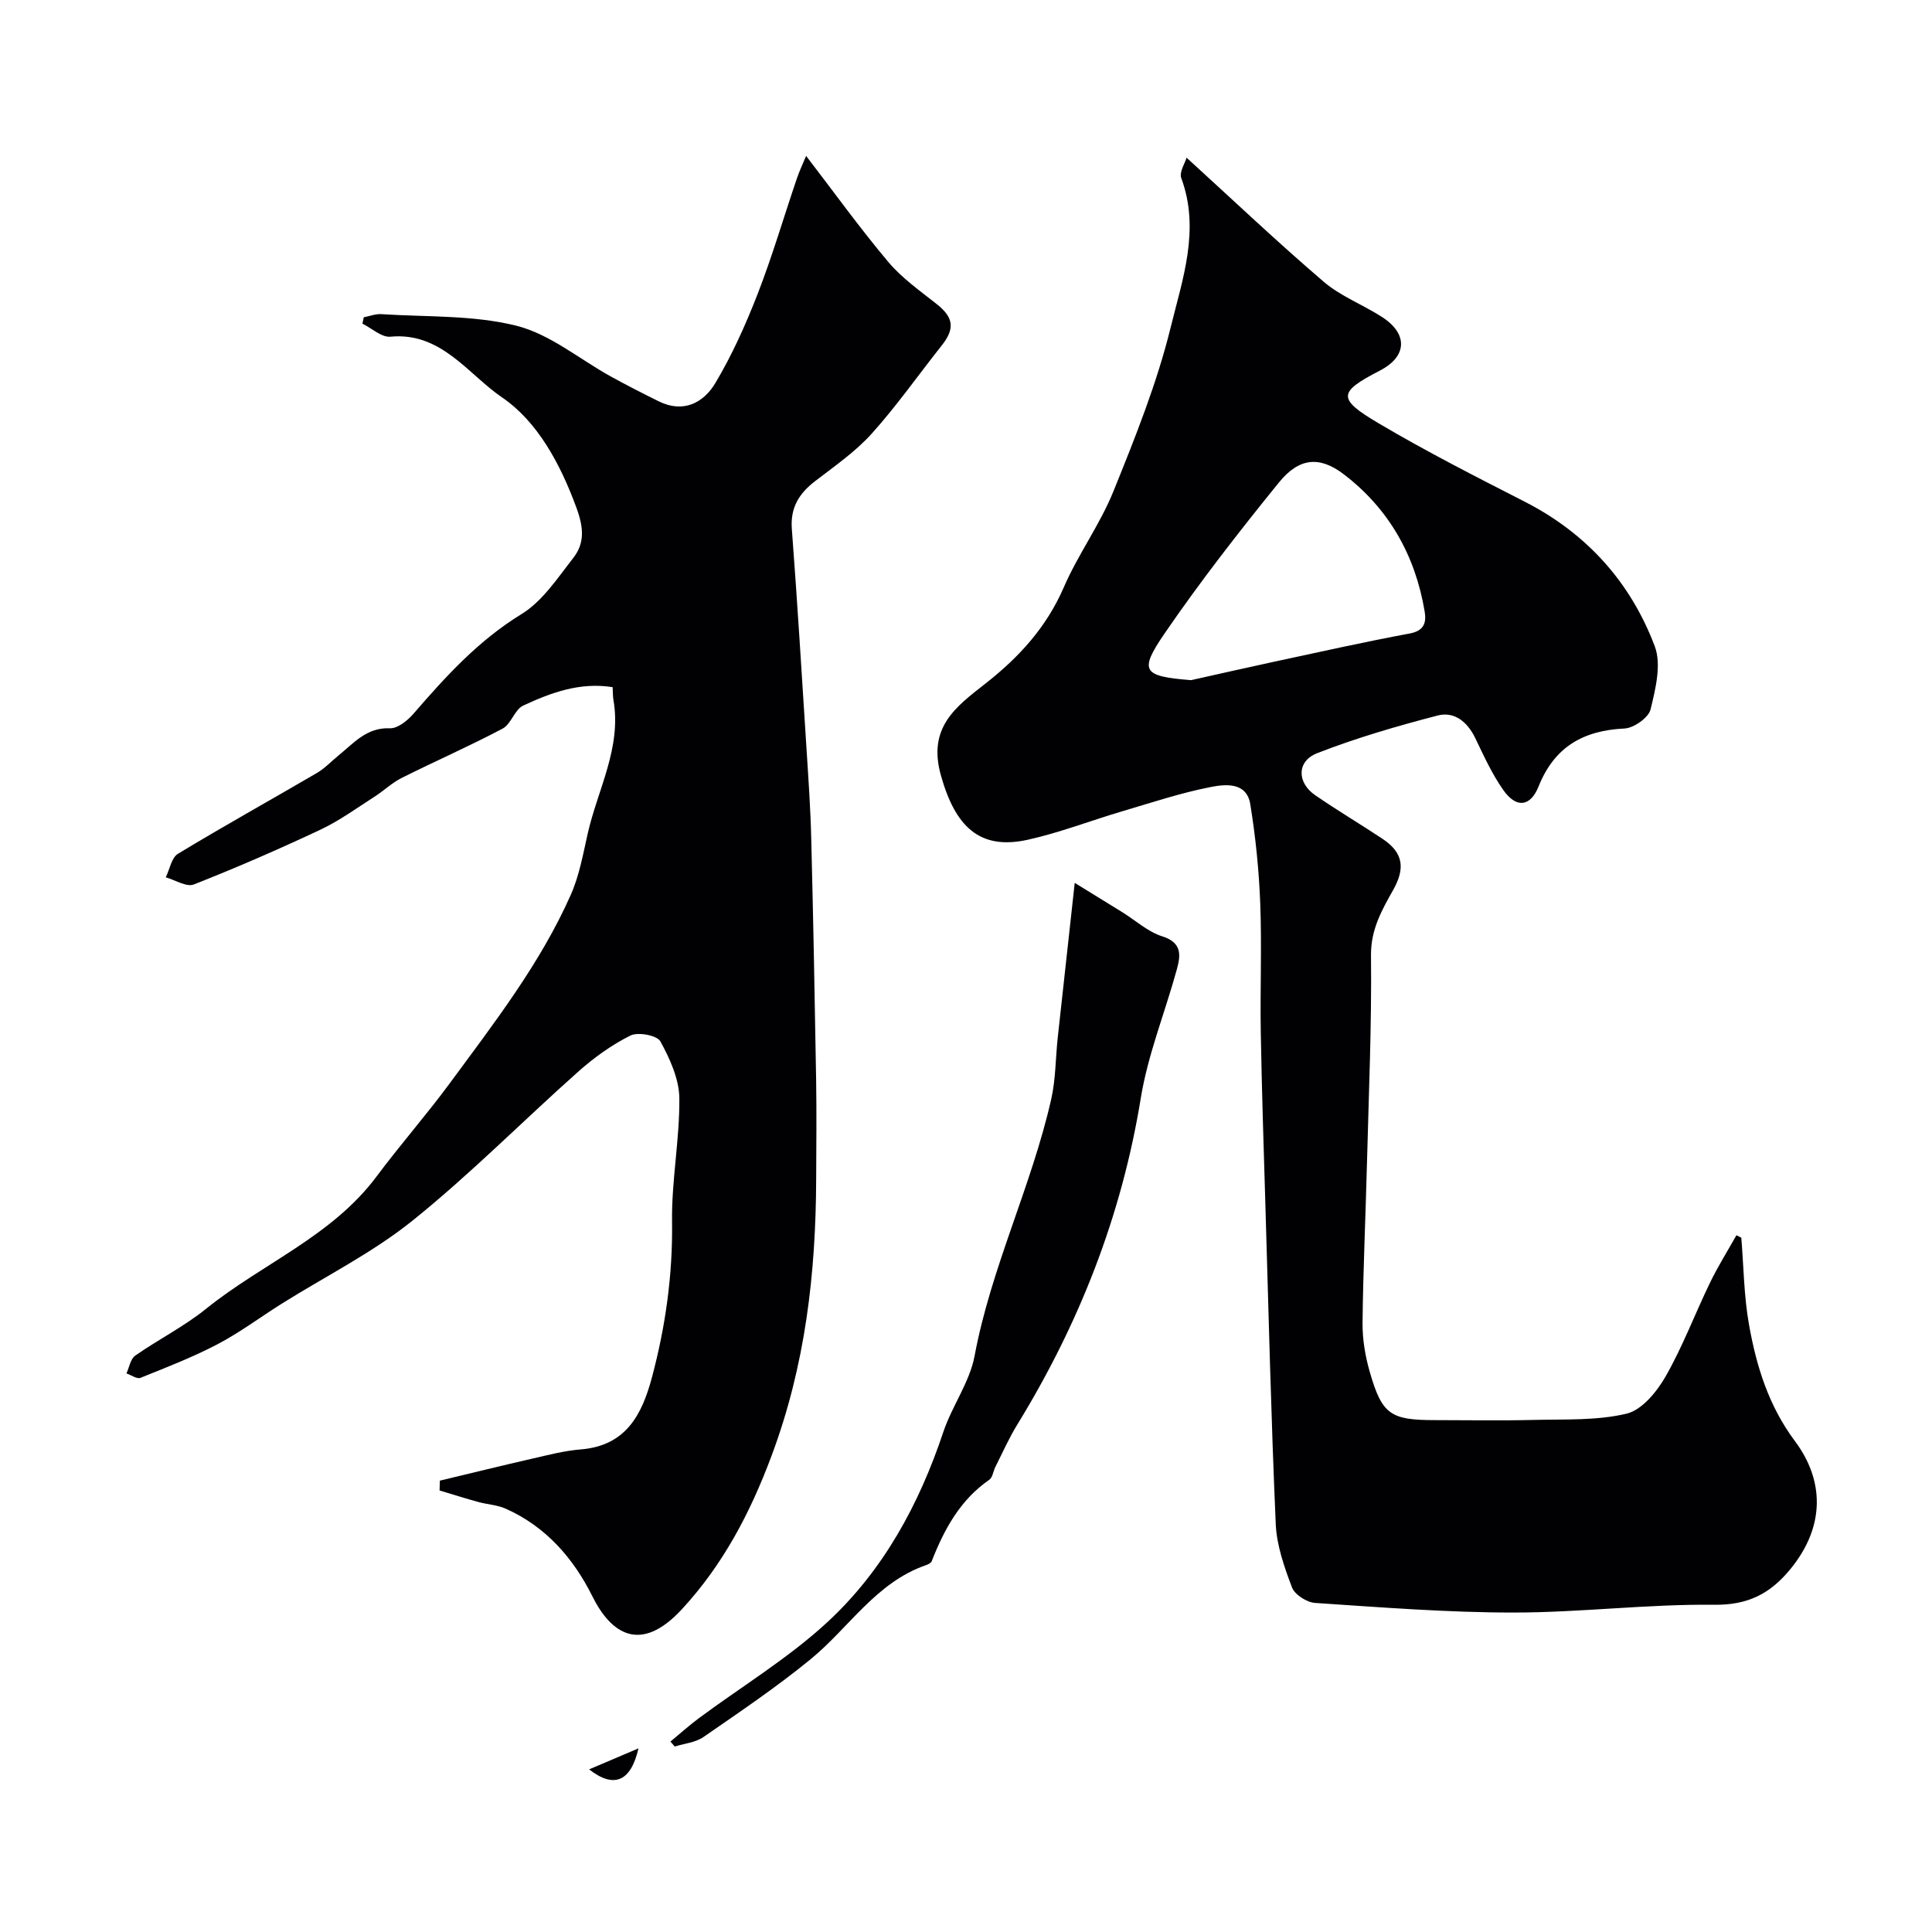
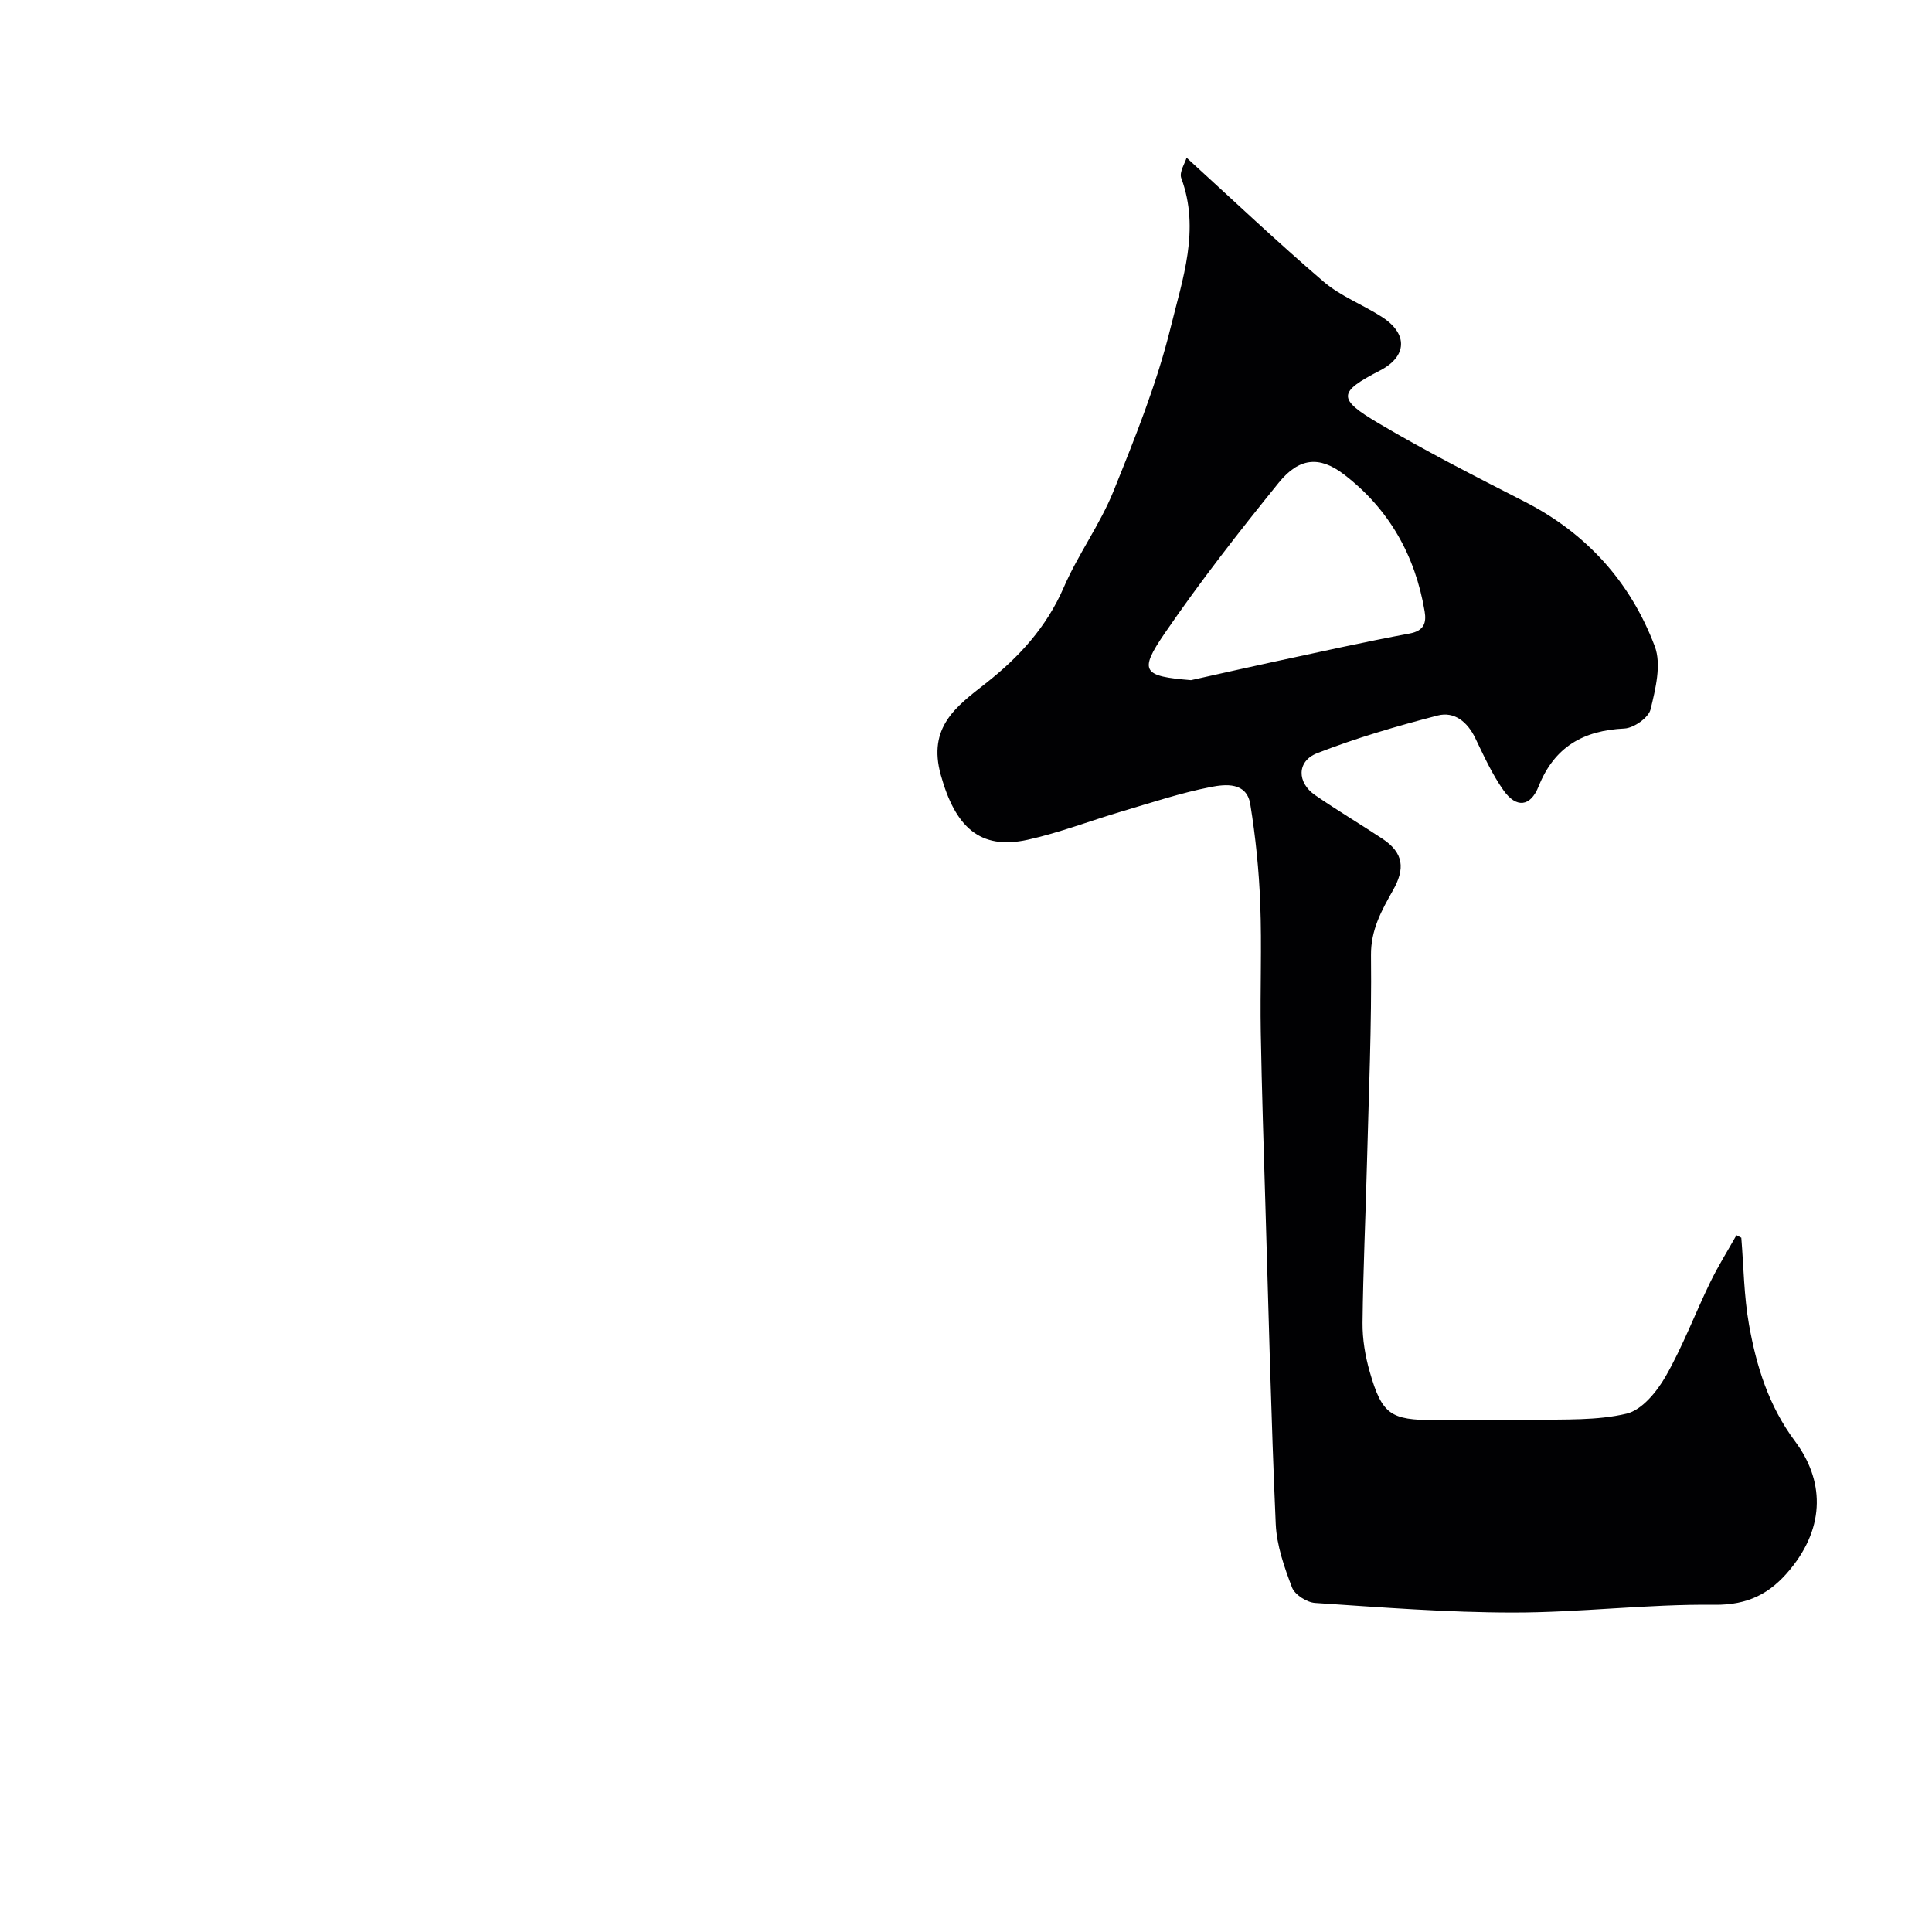
<svg xmlns="http://www.w3.org/2000/svg" enable-background="new 0 0 400 400" viewBox="0 0 400 400">
  <g fill="#010103">
    <path d="m360.52 256.26c.49 6 .54 12.08 1.59 17.98 1.53 8.62 4.06 16.83 9.54 24.17 5.9 7.9 6.44 17.46-1.03 26.53-4.11 4.99-8.7 7.39-15.67 7.31-13.86-.16-27.73 1.61-41.6 1.61-13.69 0-27.4-1.08-41.07-1.99-1.71-.11-4.21-1.7-4.78-3.2-1.6-4.2-3.17-8.68-3.37-13.11-.96-21.85-1.48-43.72-2.13-65.58-.36-12.1-.76-24.19-.97-36.29-.15-8.86.23-17.74-.11-26.6-.26-6.88-.96-13.78-2.06-20.57-.75-4.66-5.17-4.17-8.22-3.57-6.18 1.21-12.21 3.22-18.27 5.01-6.54 1.93-12.94 4.43-19.57 5.9-10 2.22-15.05-2.73-18.02-13.41-2.75-9.9 3.18-14.17 9.28-18.95 6.91-5.42 12.61-11.64 16.19-19.91 2.95-6.82 7.48-12.97 10.26-19.84 4.5-11.12 9.02-22.38 11.87-33.99 2.44-9.95 6.14-20.22 2.19-30.88-.46-1.25.79-3.14 1.1-4.23 9.58 8.73 18.76 17.44 28.37 25.67 3.54 3.03 8.15 4.76 12.12 7.33 5.41 3.5 5.15 8.17-.44 11.06-8.68 4.49-8.93 5.82-.29 10.93 9.84 5.82 20.05 11.02 30.23 16.22 12.85 6.57 21.92 16.66 26.94 29.94 1.42 3.76.16 8.84-.87 13.08-.42 1.71-3.46 3.85-5.39 3.95-8.54.4-14.52 3.8-17.79 11.99-1.7 4.24-4.62 4.55-7.28.79-2.34-3.31-4.05-7.09-5.82-10.77-1.62-3.37-4.33-5.6-7.8-4.7-8.43 2.19-16.85 4.64-24.95 7.8-4.24 1.66-4.19 6.08-.44 8.67 4.56 3.15 9.33 5.98 13.95 9.04 4.46 2.96 4.7 6.23 2.19 10.68-2.3 4.09-4.61 8.14-4.55 13.46.16 14.43-.47 28.86-.84 43.29-.28 10.93-.79 21.86-.91 32.8-.03 3.38.55 6.87 1.49 10.14 2.54 8.84 4.3 10 13.48 10 6.83 0 13.67.13 20.49-.04 6.44-.16 13.06.17 19.22-1.3 3.17-.76 6.26-4.54 8.07-7.71 3.55-6.21 6.08-12.99 9.21-19.44 1.62-3.35 3.62-6.53 5.45-9.79.32.16.66.34 1.01.52zm-113.93-115.44c5.71-1.27 11.41-2.57 17.12-3.8 9.37-2.01 18.73-4.11 28.14-5.86 3.03-.56 3.49-2.28 3.11-4.56-1.94-11.61-7.43-21.31-16.78-28.43-5.06-3.85-9.27-3.35-13.4 1.73-8.22 10.14-16.28 20.47-23.65 31.23-5.41 7.9-4.51 8.88 5.46 9.69z" />
-     <path d="m75.31 65.69c1.21-.23 2.43-.72 3.61-.65 9.37.61 19.02.16 28 2.4 6.95 1.74 13.04 6.92 19.55 10.51 3.26 1.8 6.58 3.49 9.91 5.14 5.1 2.52 9.28.32 11.73-3.79 3.48-5.84 6.3-12.14 8.77-18.49 3.03-7.81 5.39-15.88 8.09-23.82.56-1.65 1.32-3.24 1.93-4.71 5.77 7.51 11.12 14.95 17 21.94 2.82 3.36 6.56 5.98 10.04 8.74 3.5 2.78 3.81 5.07 1.01 8.6-4.83 6.08-9.3 12.48-14.48 18.23-3.37 3.74-7.65 6.7-11.68 9.8-3.32 2.55-5.18 5.46-4.85 9.89 1.14 15.13 2.07 30.27 3.03 45.4.4 6.26.84 12.53.99 18.8.42 16.6.73 33.2 1.01 49.8.11 6.85.04 13.71.01 20.57-.07 19.6-2.23 38.61-9.24 57.36-4.46 11.95-10.08 22.55-18.52 31.72-8.67 9.41-14.77 5.02-18.58-2.64-3.9-7.84-9.63-14.44-17.93-18.13-1.74-.78-3.78-.87-5.65-1.38-2.7-.74-5.37-1.59-8.05-2.39.02-.68.04-1.36.06-2.04 6.35-1.52 12.69-3.08 19.06-4.54 3.33-.76 6.68-1.65 10.06-1.92 9.39-.74 12.72-7.15 14.81-15 2.8-10.53 4.29-21.15 4.14-32.13-.12-8.51 1.59-17.05 1.51-25.57-.04-3.98-1.95-8.18-3.93-11.79-.68-1.24-4.62-1.99-6.2-1.2-3.9 1.94-7.56 4.59-10.83 7.5-11.48 10.21-22.32 21.2-34.27 30.81-8.3 6.67-18.05 11.53-27.13 17.23-4.41 2.77-8.61 5.93-13.2 8.34-5.15 2.7-10.61 4.82-16.02 6.99-.72.29-1.91-.59-2.89-.92.58-1.25.83-2.99 1.81-3.68 4.81-3.36 10.15-6.04 14.69-9.71 11.59-9.35 26.04-14.98 35.28-27.38 4.89-6.56 10.31-12.72 15.16-19.3 9.18-12.48 18.73-24.76 25.06-39.03 1.75-3.95 2.53-8.36 3.49-12.62 2.06-9.17 7.05-17.78 5.34-27.69-.14-.79-.11-1.61-.17-2.67-6.81-1.08-12.78 1.15-18.51 3.81-1.78.82-2.5 3.84-4.27 4.77-6.86 3.63-13.99 6.75-20.93 10.23-2.01 1.01-3.69 2.66-5.61 3.88-3.65 2.33-7.19 4.93-11.08 6.77-8.65 4.07-17.42 7.89-26.32 11.39-1.51.59-3.85-.93-5.8-1.48.82-1.66 1.19-4.07 2.52-4.87 9.49-5.75 19.2-11.14 28.78-16.74 1.67-.98 3.04-2.47 4.57-3.71 3.12-2.53 5.74-5.73 10.53-5.54 1.6.07 3.64-1.58 4.86-2.98 6.7-7.74 13.46-15.19 22.41-20.67 4.32-2.65 7.44-7.45 10.69-11.6 2.43-3.11 2.16-6.32.66-10.42-3.32-9.05-8.05-17.84-15.42-22.85-7-4.76-12.56-13.56-23.09-12.55-1.83.17-3.85-1.74-5.79-2.7.08-.42.18-.87.27-1.32z" />
-     <path d="m222.51 182.79c3.7 2.28 6.78 4.17 9.85 6.07 2.75 1.71 5.29 4.06 8.27 5 4.2 1.33 3.8 4.01 3 6.92-2.44 8.87-5.97 17.55-7.44 26.56-3.96 24.37-12.76 46.74-25.61 67.67-1.71 2.78-3.03 5.8-4.51 8.72-.44.87-.55 2.15-1.24 2.63-6.05 4.19-9.34 10.26-11.93 16.87-.14.36-.71.65-1.14.8-10.39 3.58-15.98 12.99-23.95 19.51-7.06 5.78-14.67 10.91-22.18 16.1-1.64 1.14-3.93 1.33-5.93 1.96-.3-.34-.59-.69-.89-1.03 1.96-1.62 3.85-3.32 5.89-4.84 8.91-6.61 18.55-12.43 26.64-19.92 11.54-10.68 18.96-24.35 23.96-39.32 1.8-5.39 5.46-10.31 6.48-15.77 3.42-18.31 11.77-35.08 15.86-53.13.94-4.13.89-8.48 1.35-12.73 1.09-10.07 2.21-20.14 3.52-32.07z" />
-     <path d="m132.19 361.98c-1.58 6.89-5.07 8.37-10.22 4.35 3.56-1.51 6.46-2.74 10.22-4.35z" />
  </g>
</svg>